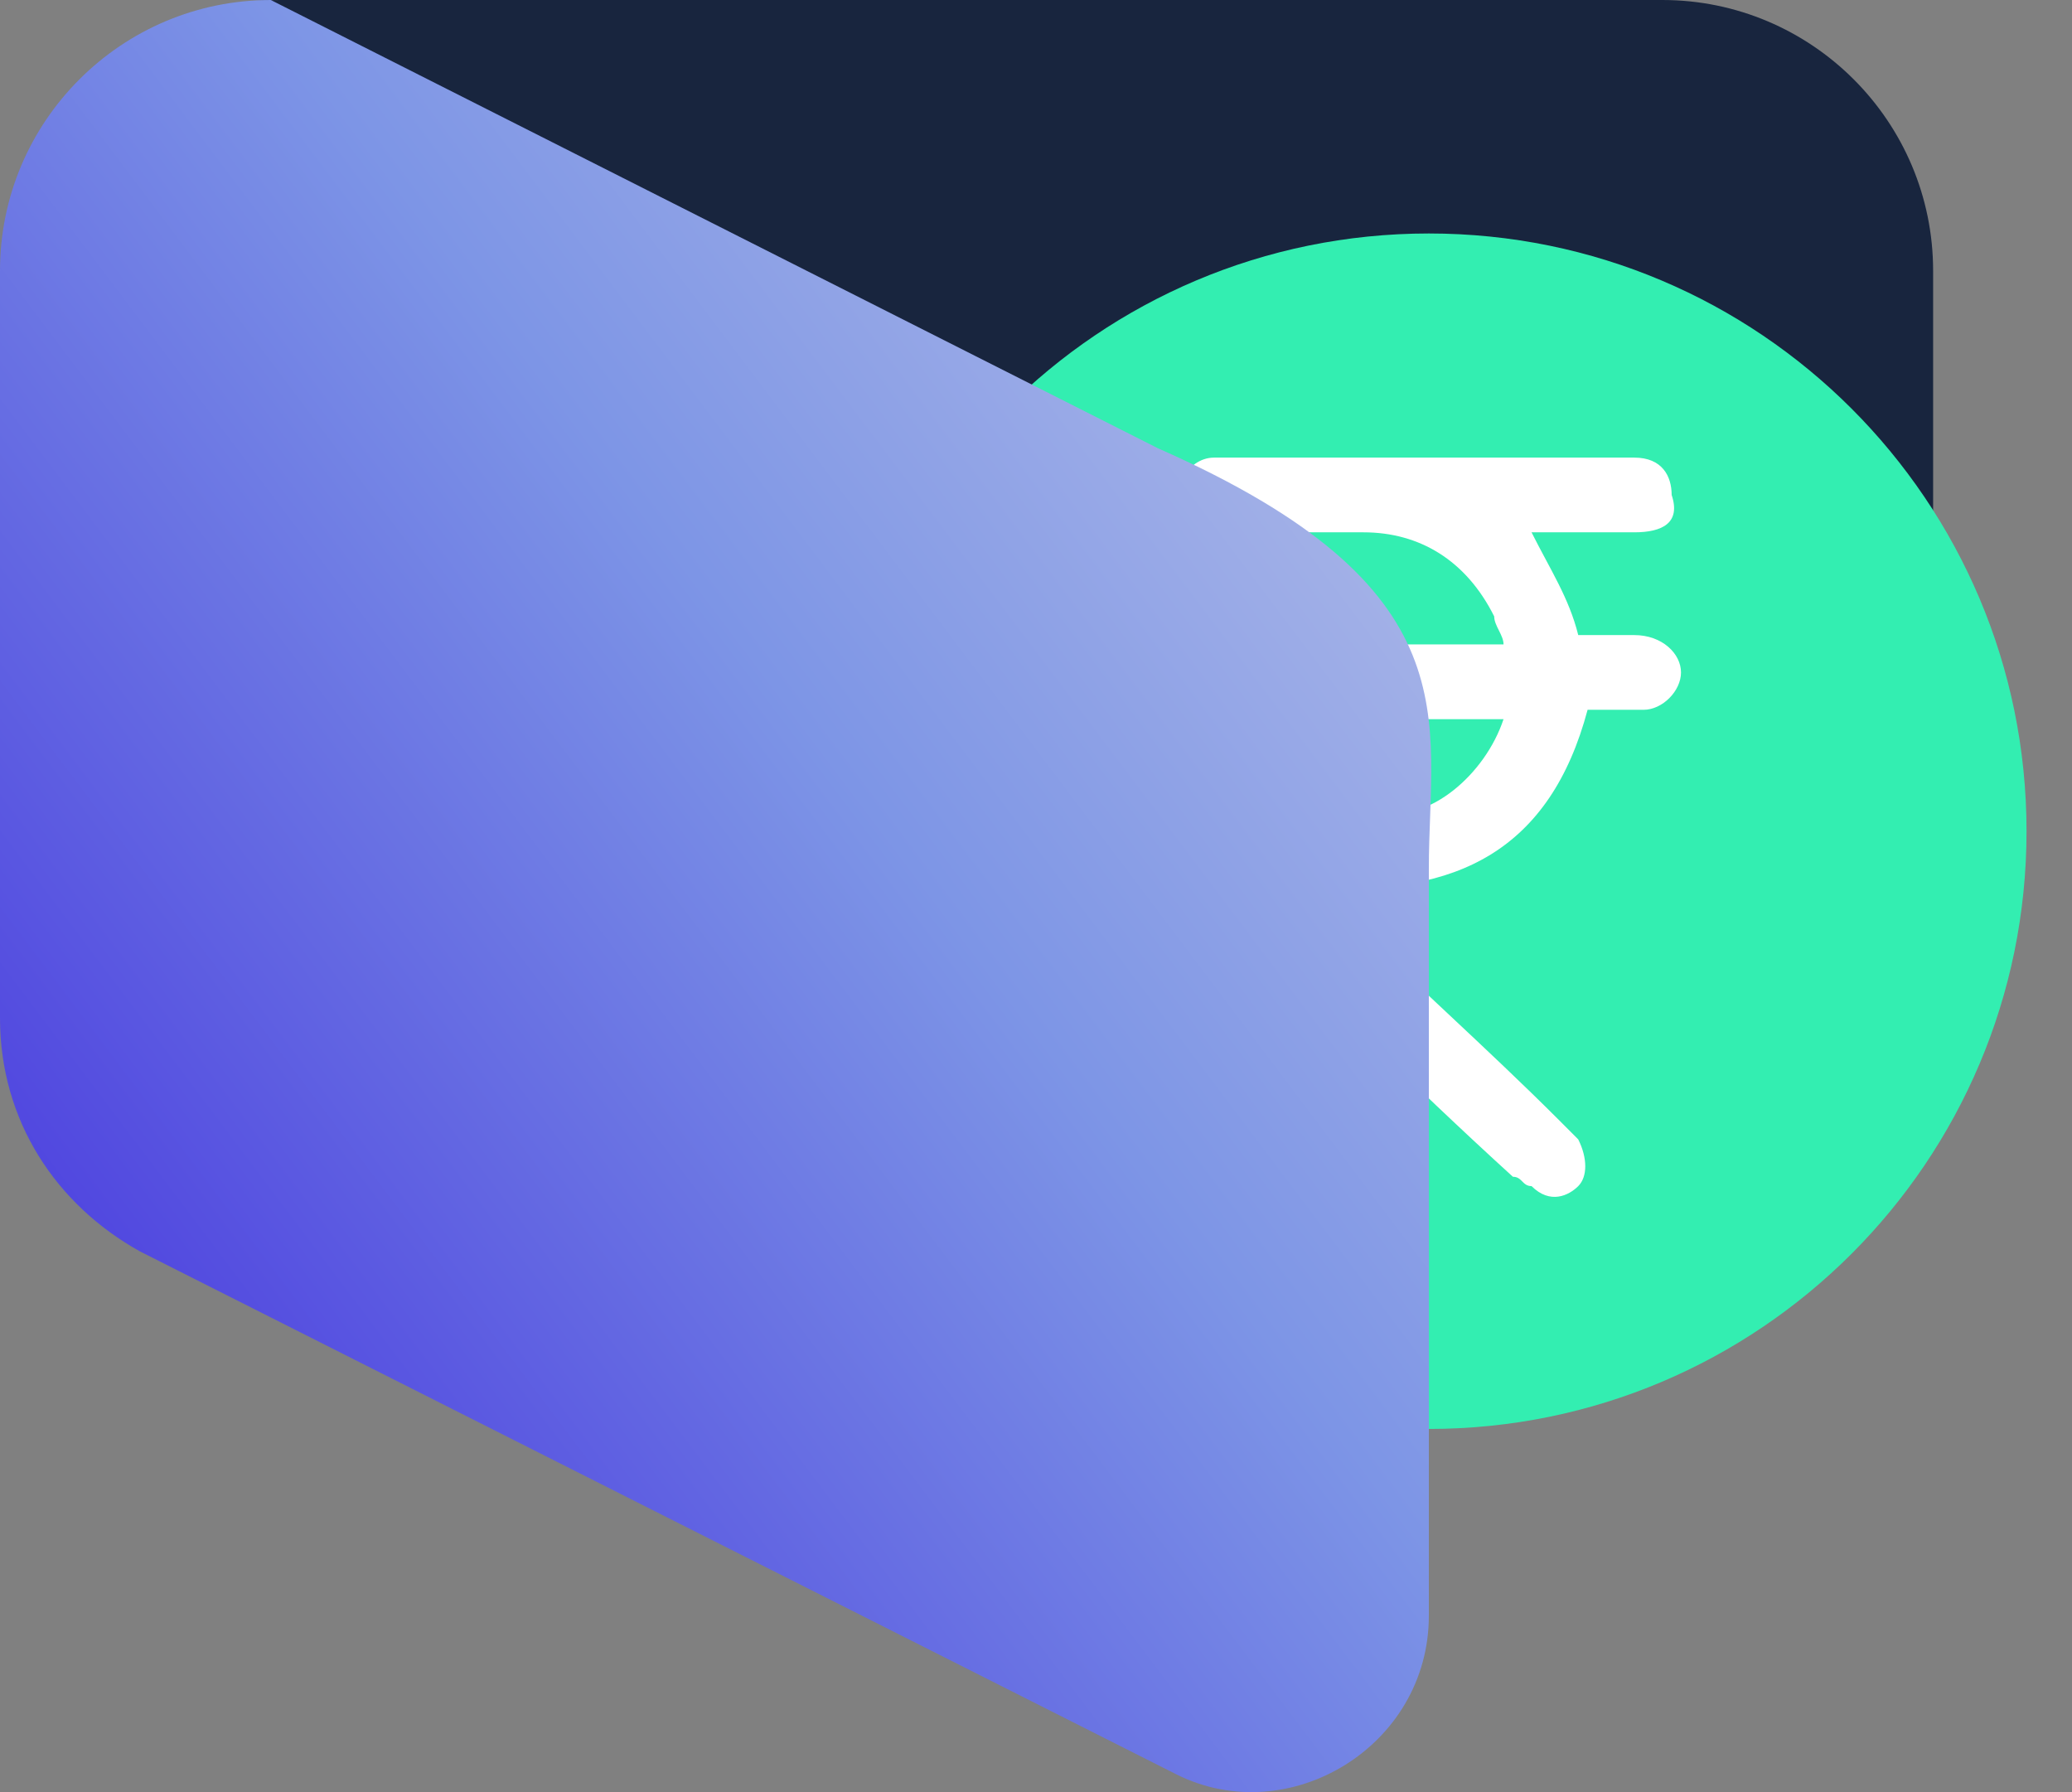
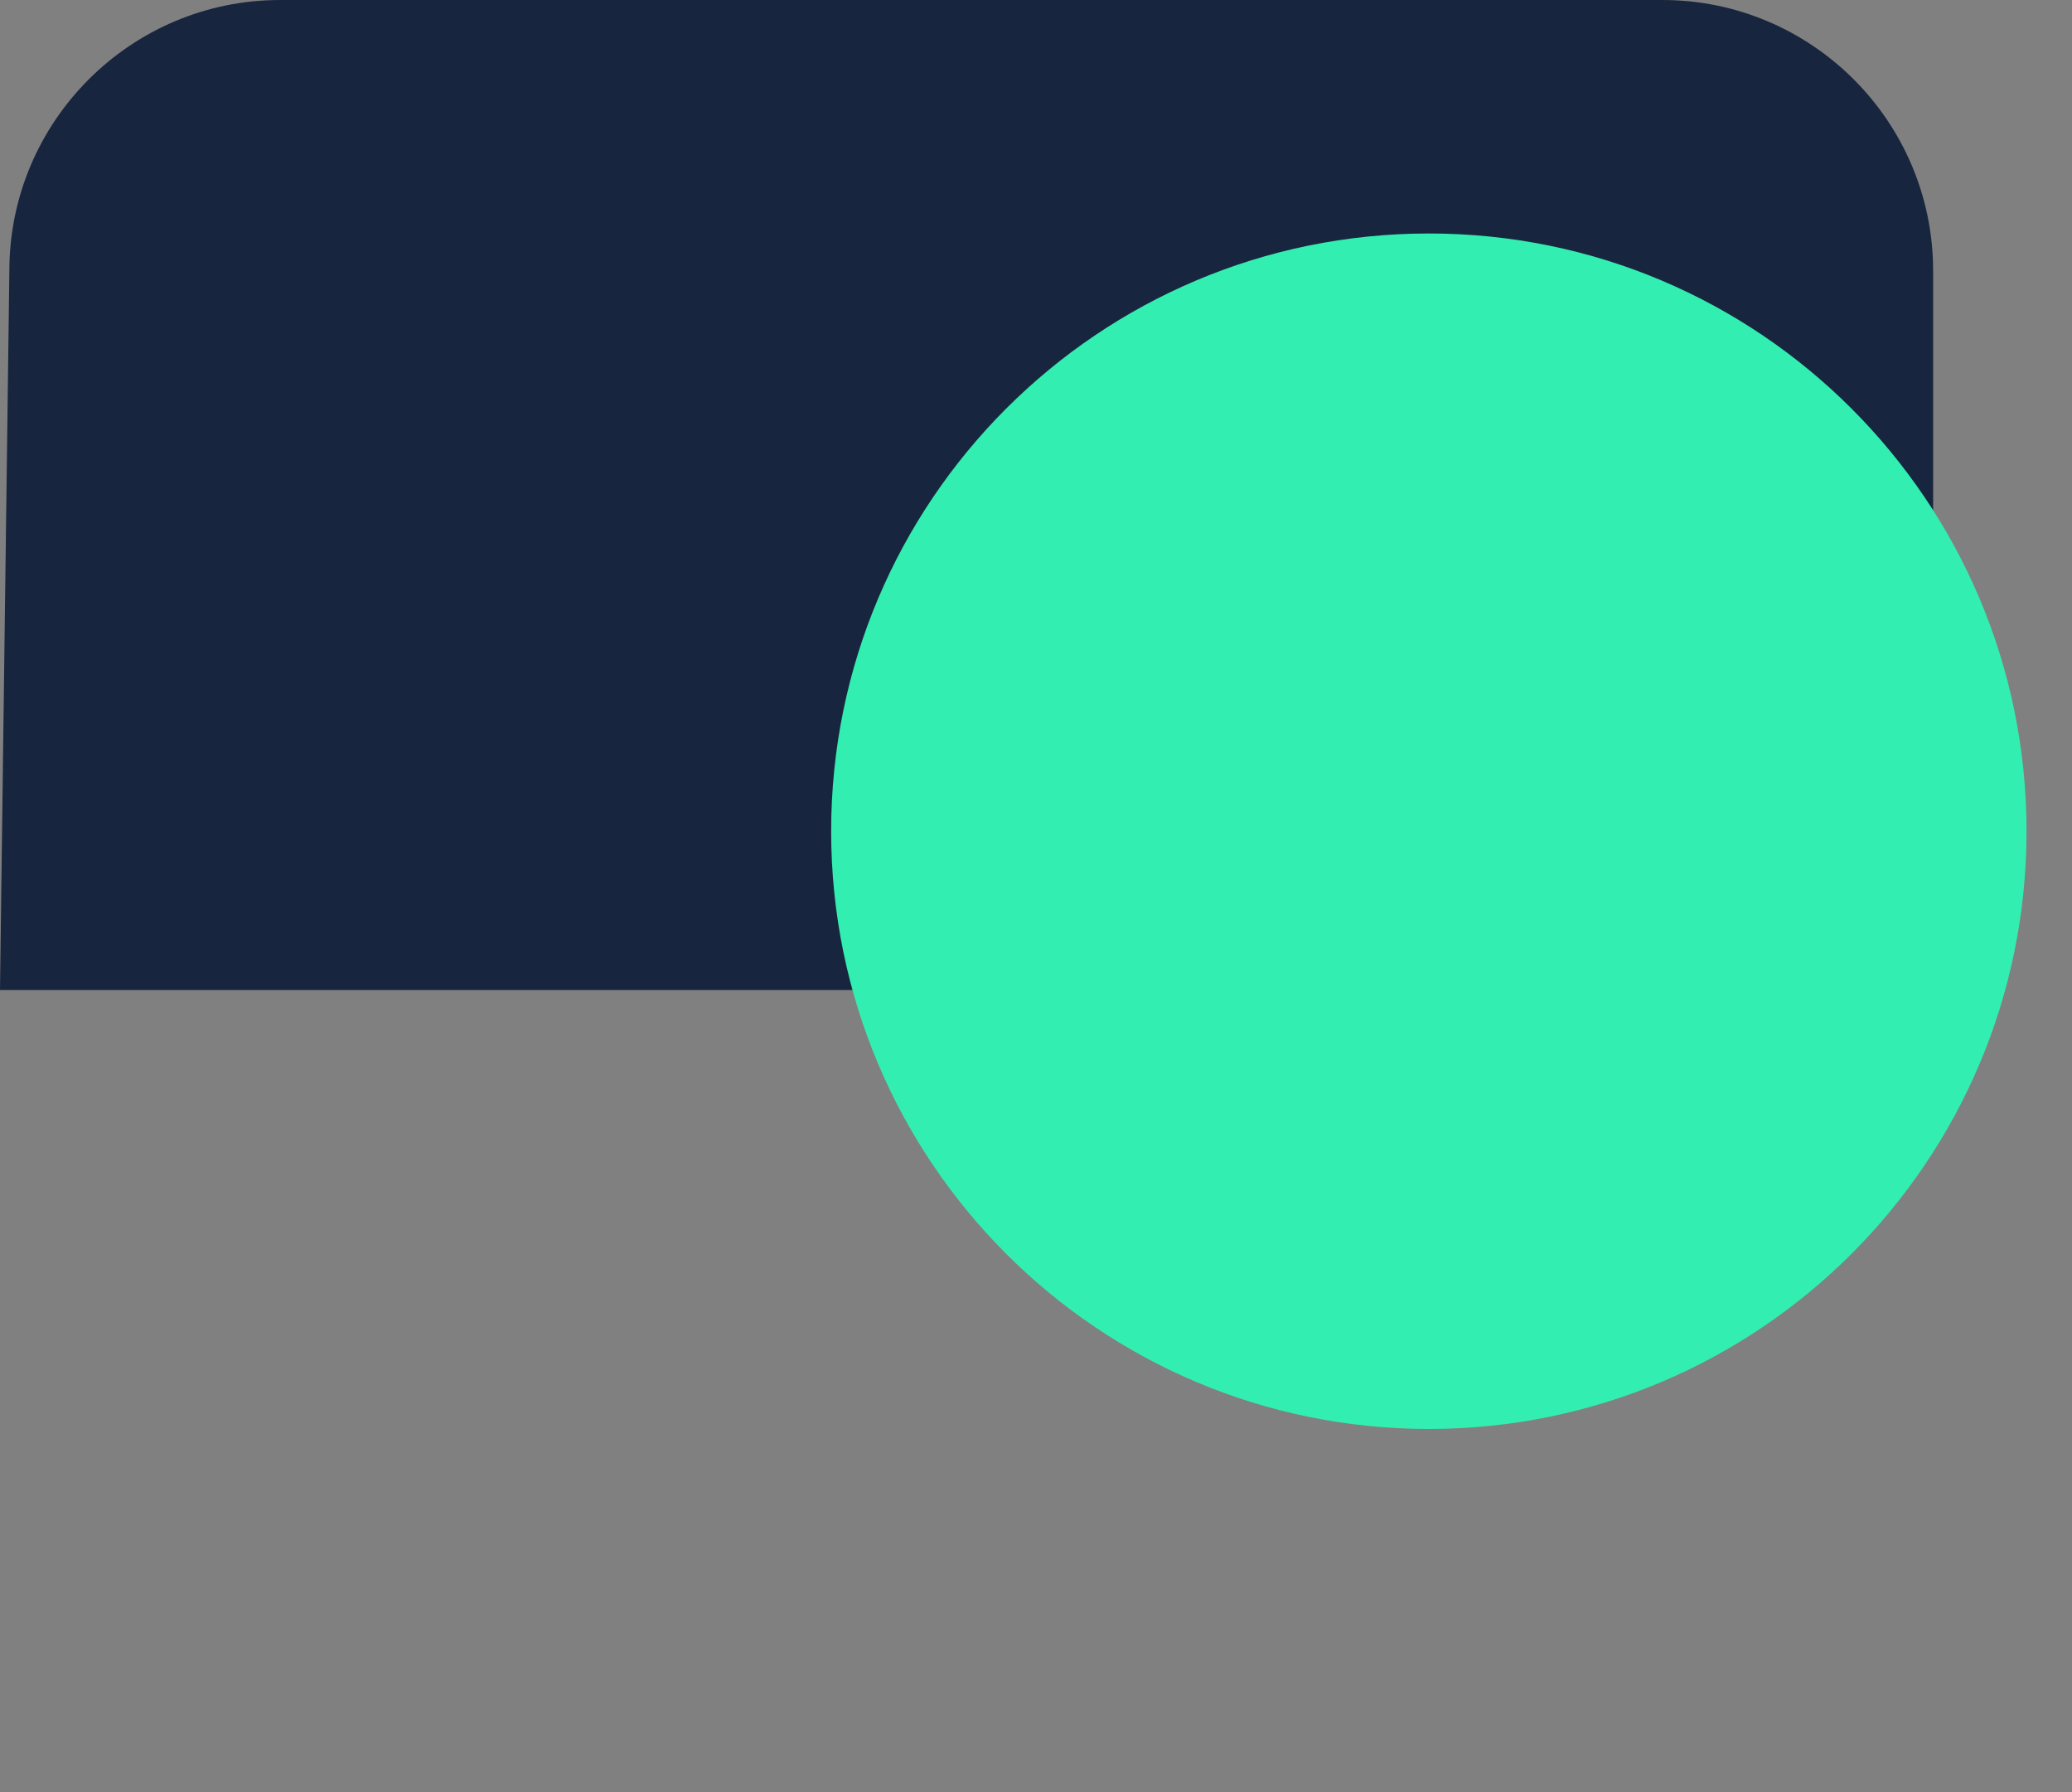
<svg xmlns="http://www.w3.org/2000/svg" width="37" height="32" viewBox="0 0 37 32" fill="none">
  <rect x="0" y="0" width="37" height="32" fill="#808080" stroke="none" />
  <path d="M34.52 17.677V4.836C34.52 2.168 32.352 0 29.684 0H5.003C2.335 0 0.167 2.168 0.167 4.836L0 17.677H34.52Z" fill="#18253E" />
  <path d="M25.515 25.515C31.41 25.515 36.188 20.736 36.188 14.842C36.188 8.947 31.41 4.169 25.515 4.169C19.621 4.169 14.842 8.947 14.842 14.842C14.842 20.736 19.621 25.515 25.515 25.515Z" fill="#33EEB1" />
-   <path d="M26.849 12.841C25.348 12.841 23.681 12.841 22.18 12.841C22.013 12.841 21.846 12.841 21.68 12.841C21.346 12.841 21.012 12.507 21.012 12.174C21.012 11.84 21.179 11.506 21.68 11.506C22.013 11.506 22.347 11.506 22.68 11.506C24.014 11.506 25.348 11.506 26.849 11.506C26.849 11.34 26.682 11.173 26.682 11.006C26.182 10.005 25.348 9.505 24.348 9.505C23.514 9.505 22.68 9.505 21.846 9.505C21.68 9.505 21.346 9.338 21.179 9.172C20.846 8.838 21.179 8.171 21.68 8.171C22.347 8.171 23.014 8.171 23.681 8.171C25.348 8.171 27.183 8.171 28.85 8.171C29.017 8.171 29.017 8.171 29.184 8.171C29.684 8.171 29.851 8.505 29.851 8.838C30.018 9.338 29.684 9.505 29.184 9.505C28.684 9.505 28.183 9.505 27.683 9.505C27.516 9.505 27.349 9.505 27.349 9.505C27.683 10.172 28.017 10.673 28.183 11.34C28.517 11.34 28.85 11.34 29.184 11.34C29.684 11.34 30.018 11.673 30.018 12.007C30.018 12.34 29.684 12.674 29.351 12.674C29.017 12.674 28.684 12.674 28.35 12.674C27.683 15.175 26.015 16.009 23.514 15.842C23.681 16.009 23.848 16.176 23.848 16.176C25.182 17.51 26.516 18.677 27.85 20.011C28.017 20.178 28.017 20.178 28.183 20.345C28.35 20.678 28.35 21.012 28.183 21.179C28.017 21.345 27.683 21.512 27.349 21.179C27.183 21.179 27.183 21.012 27.016 21.012C25.182 19.344 23.347 17.51 21.68 15.842C21.346 15.509 21.179 15.342 21.346 14.842C21.513 14.508 21.846 14.508 22.18 14.508C23.014 14.508 23.848 14.508 24.681 14.508C25.515 14.675 26.516 13.841 26.849 12.841Z" fill="white" />
-   <path d="M2.501 22.346C1.001 21.512 0 20.012 0 18.177V4.836C0 2.168 2.168 0 4.836 0L20.679 8.005C26.349 10.506 25.515 12.841 25.515 15.509V28.85C25.515 31.185 23.013 32.685 21.012 31.685L2.501 22.346Z" fill="url(#paint0_linear)" />
  <defs>
    <linearGradient id="paint0_linear" x1="42.528" y1="-6.037" x2="-2.173" y2="27.678" gradientUnits="userSpaceOnUse">
      <stop stop-color="#FFF5E9" />
      <stop offset="0.605" stop-color="#7D95E6" />
      <stop offset="0.999" stop-color="#3F28DD" />
    </linearGradient>
  </defs>
</svg>